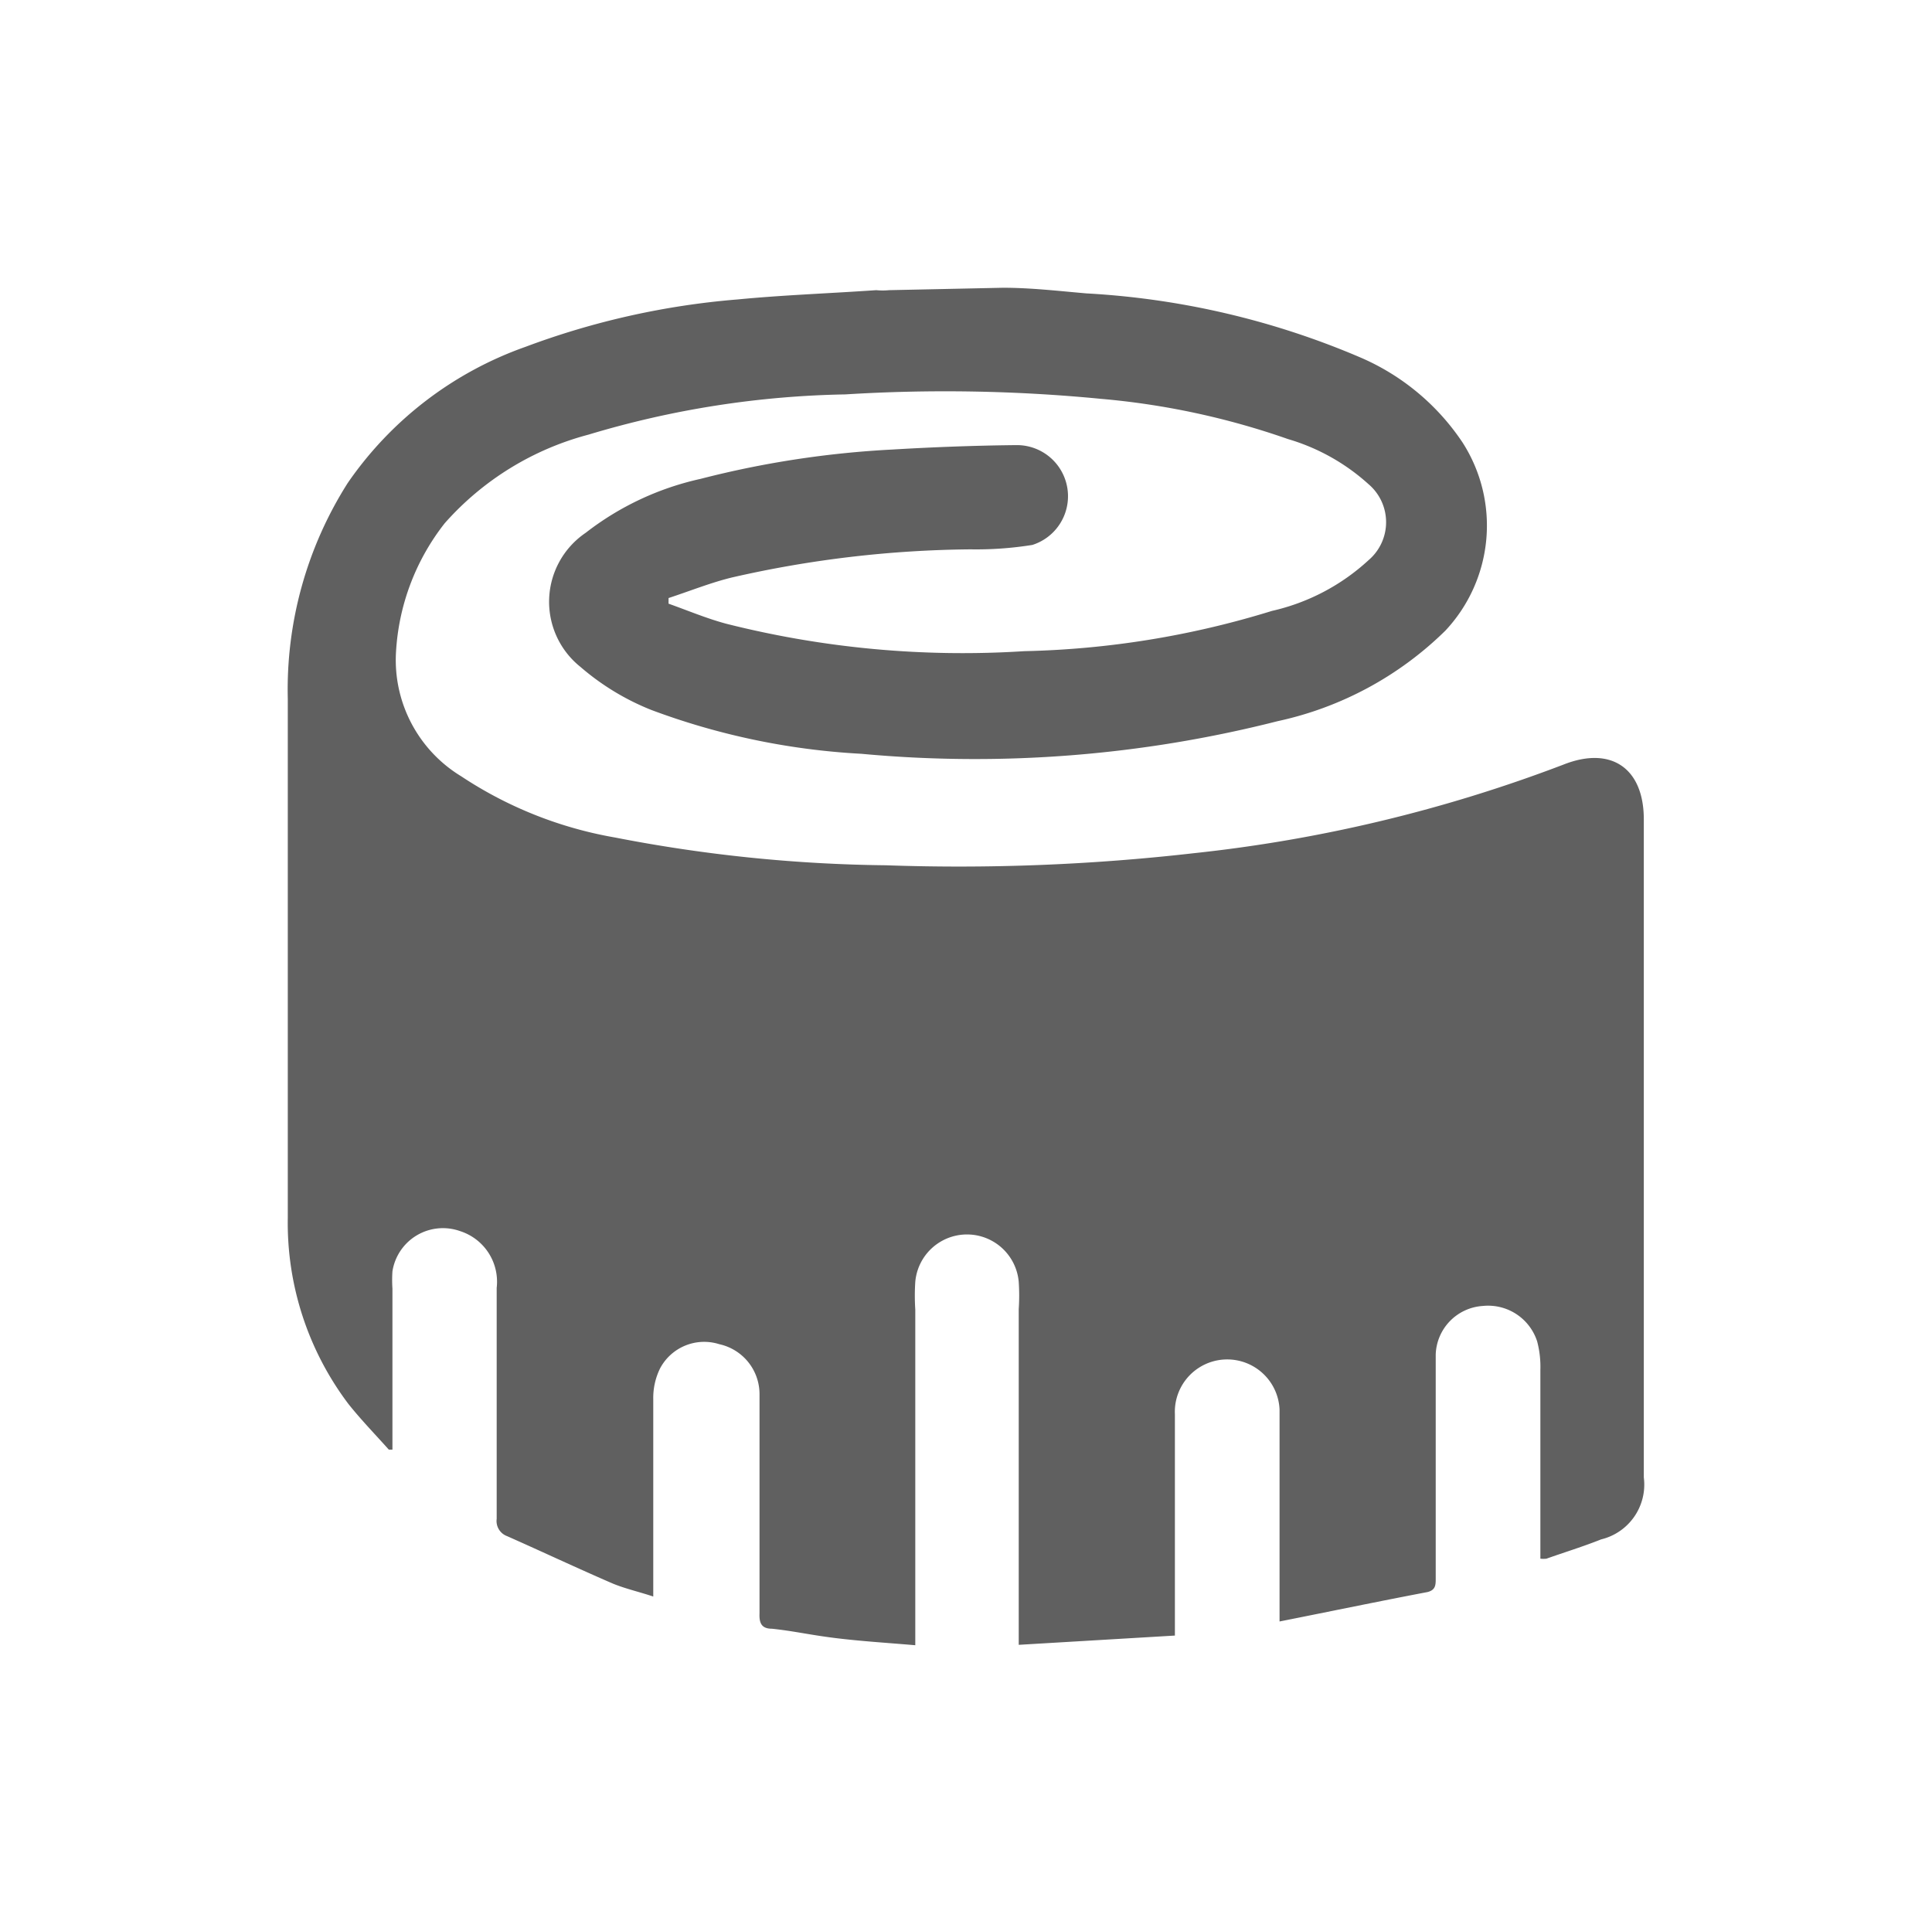
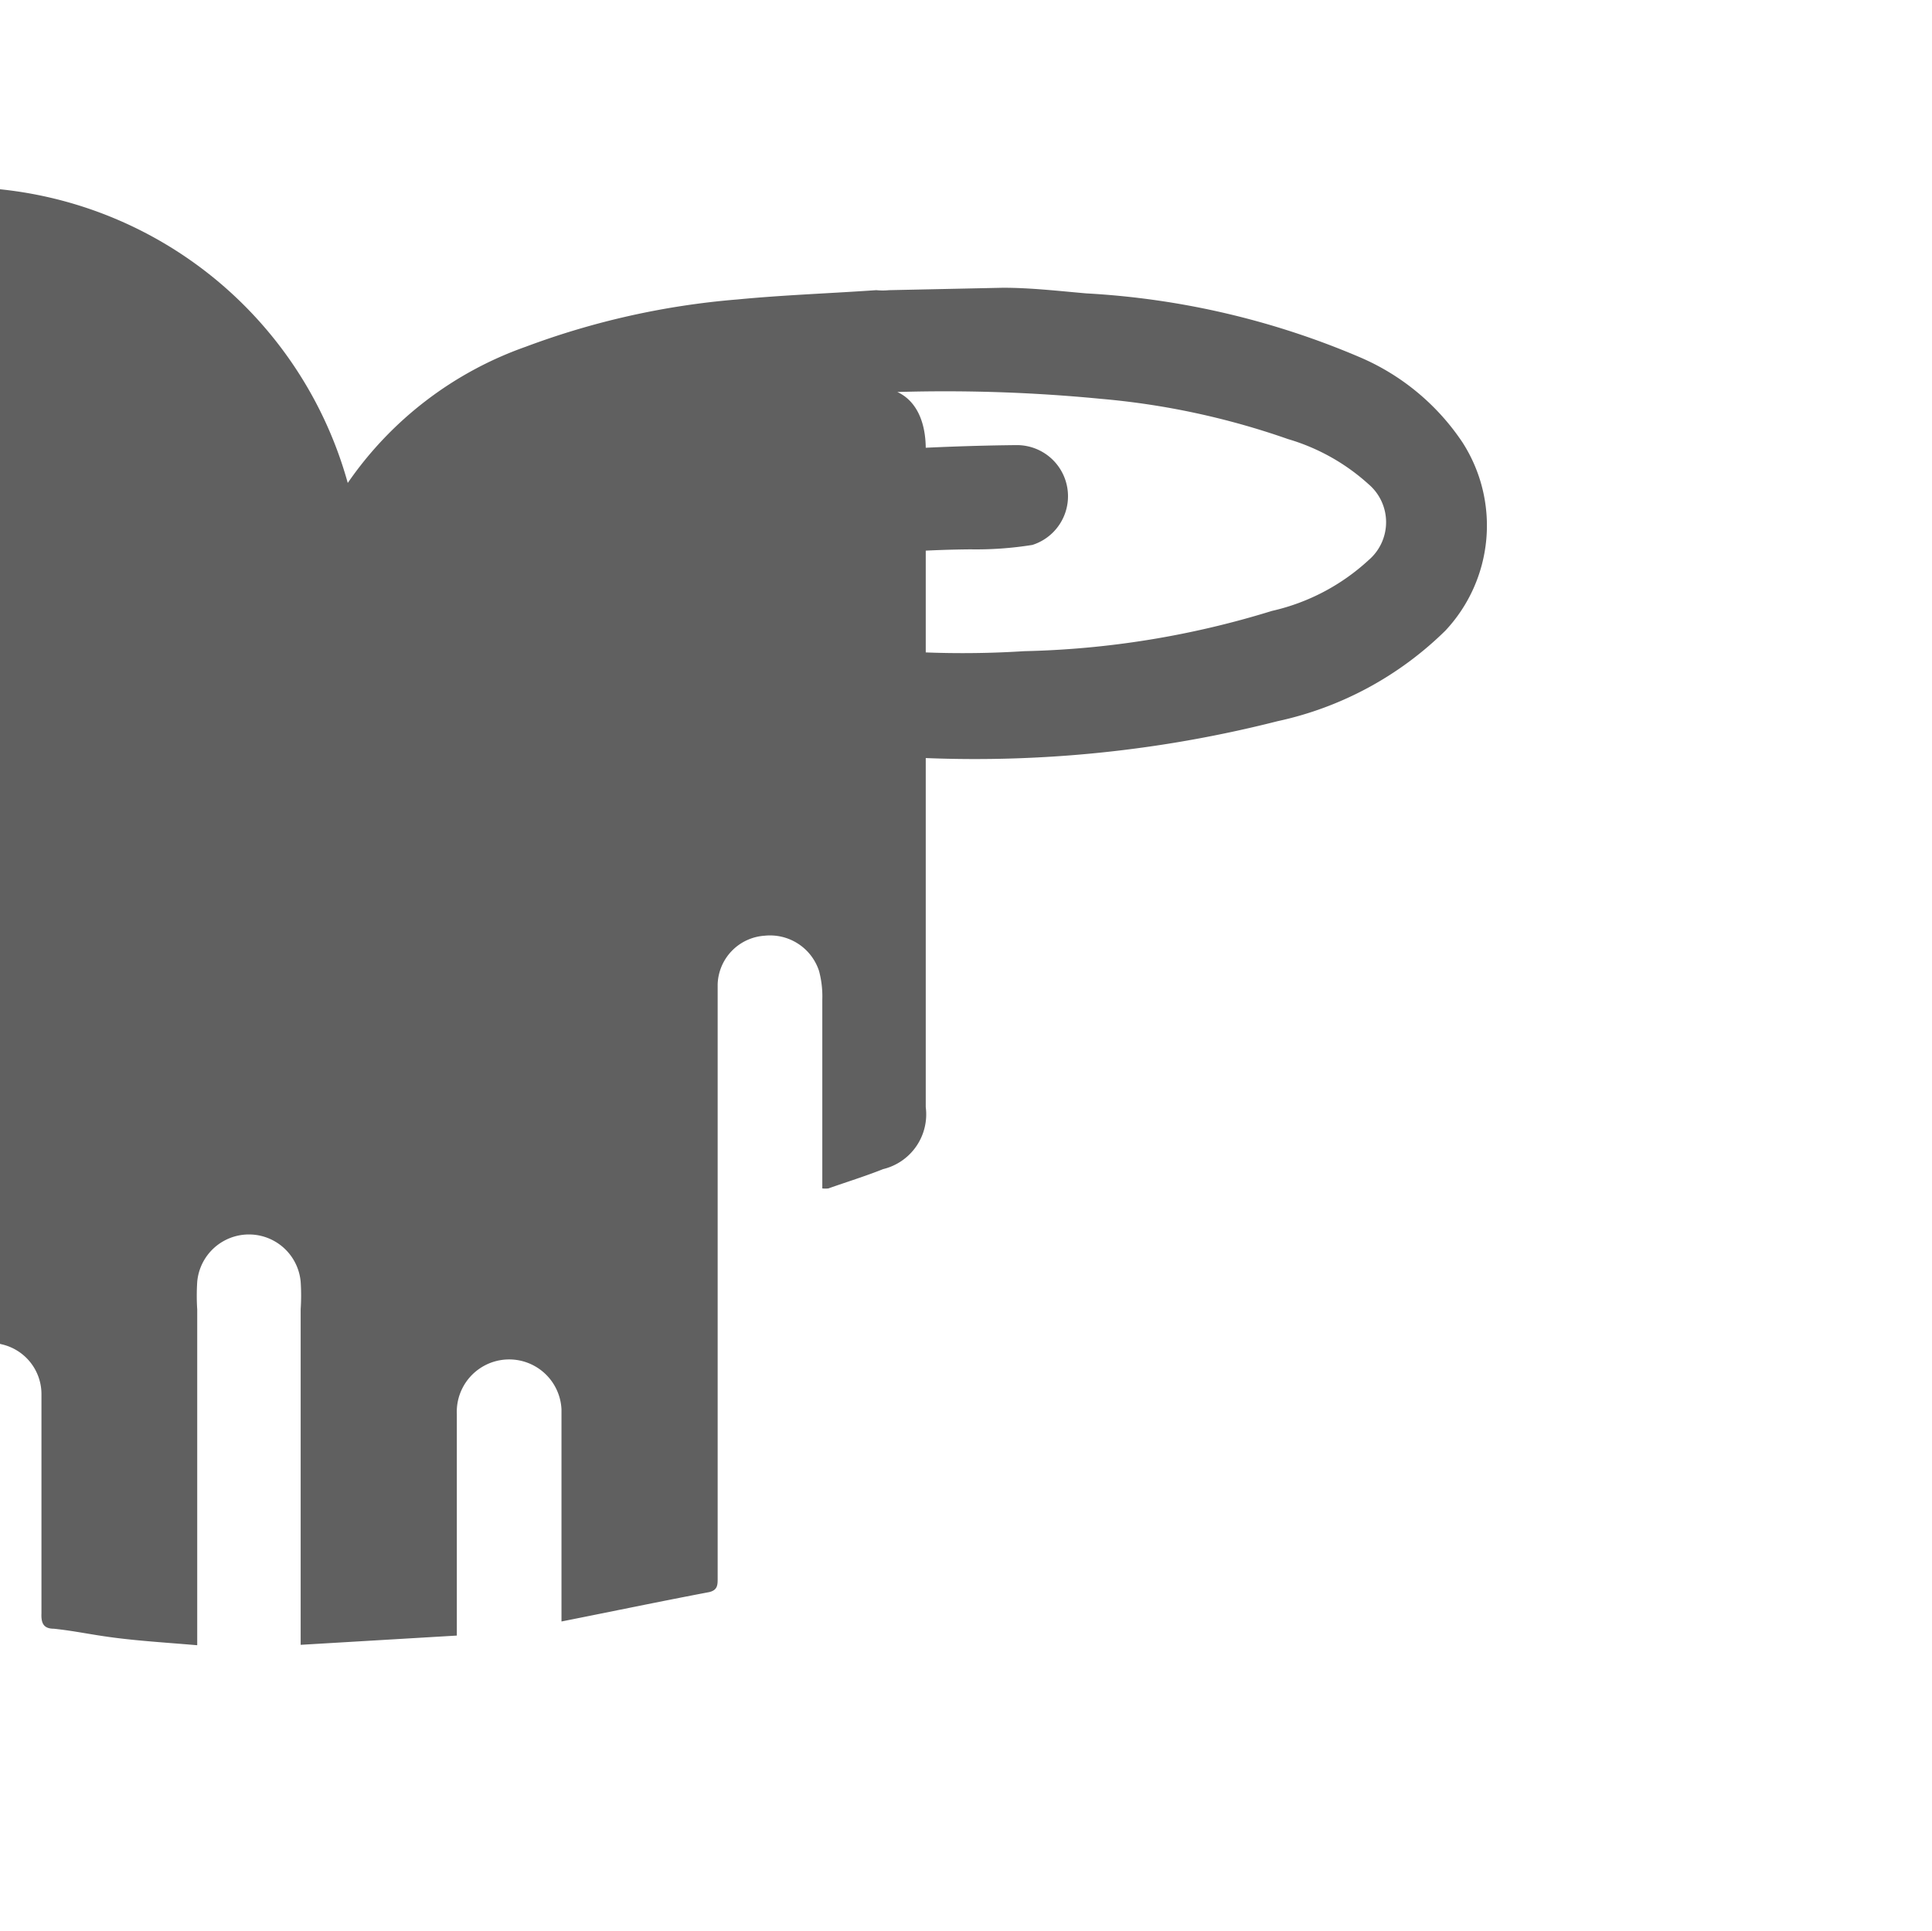
<svg xmlns="http://www.w3.org/2000/svg" data-name="Слой 1" viewBox="0 0 48 47.98">
-   <path d="M24.92 7.15c.69 0 1.38.08 2.07.14a20.09 20.09 0 0 1 6.78 1.58A5.81 5.81 0 0 1 36.34 11a3.82 3.82 0 0 1-.43 4.67 8.5 8.5 0 0 1-4.17 2.25 30.52 30.52 0 0 1-10.34.81 17.55 17.55 0 0 1-5.22-1.09 6.19 6.19 0 0 1-1.76-1.07 2.07 2.07 0 0 1 .13-3.33 7.16 7.16 0 0 1 2.85-1.34 24 24 0 0 1 4.77-.73c1-.06 2.06-.1 3.09-.11a1.27 1.27 0 0 1 .39 2.48 8.8 8.8 0 0 1-1.54.11 27.54 27.54 0 0 0-5.93.7c-.53.13-1.05.34-1.57.51V15c.48.17.95.37 1.44.5a24 24 0 0 0 7.4.68 22.43 22.43 0 0 0 6.15-1 5.25 5.25 0 0 0 2.4-1.26 1.24 1.24 0 0 0 0-1.89 5.13 5.13 0 0 0-2-1.12 19 19 0 0 0-4.65-1A40 40 0 0 0 21 9.8a23.5 23.5 0 0 0-6.38 1 7.23 7.23 0 0 0-3.57 2.2 5.7 5.7 0 0 0-1.21 3.18 3.38 3.38 0 0 0 1.62 3.11 10 10 0 0 0 3.82 1.52 37.11 37.11 0 0 0 6.73.69 51.42 51.42 0 0 0 7.65-.3 36.62 36.62 0 0 0 9.18-2.2c1.18-.47 2 .08 2 1.36v16.35a1.4 1.4 0 0 1-1.06 1.54c-.45.18-.91.32-1.36.48a.71.71 0 0 1-.15 0v-.34-4.35a2.46 2.46 0 0 0-.08-.71 1.28 1.28 0 0 0-1.35-.88 1.25 1.25 0 0 0-1.17 1.21V39.22c0 .16 0 .29-.21.34-1.21.23-2.41.48-3.67.73v-.39-4.88a1.3 1.3 0 1 0-2.6.12v5.5l-3.88.23v-1-7.34a5.1 5.1 0 0 0 0-.68 1.29 1.29 0 0 0-2.57 0 5.31 5.31 0 0 0 0 .69v8.34c-.7-.06-1.36-.1-2-.18s-1-.17-1.56-.23c-.26 0-.32-.14-.31-.38v-5.44a1.27 1.27 0 0 0-1-1.25 1.24 1.24 0 0 0-1.47.6 1.66 1.66 0 0 0-.17.76v4.91c-.36-.12-.68-.19-1-.32-.88-.38-1.75-.79-2.63-1.18a.4.4 0 0 1-.26-.43V32a1.32 1.32 0 0 0-.91-1.41 1.27 1.27 0 0 0-1.68 1 3.22 3.22 0 0 0 0 .43v4h-.09c-.33-.37-.68-.73-1-1.13a7.47 7.47 0 0 1-1.51-4.63v-12.9A9.57 9.57 0 0 1 8.64 12a9 9 0 0 1 4.41-3.38 19.52 19.52 0 0 1 5.28-1.18c1.14-.11 2.29-.15 3.44-.23a1.64 1.64 0 0 0 .32 0z" fill="#606060" />
+   <path d="M24.92 7.15c.69 0 1.38.08 2.07.14a20.09 20.09 0 0 1 6.78 1.58A5.81 5.81 0 0 1 36.34 11a3.82 3.82 0 0 1-.43 4.67 8.5 8.5 0 0 1-4.17 2.25 30.52 30.52 0 0 1-10.34.81 17.55 17.55 0 0 1-5.22-1.09 6.19 6.19 0 0 1-1.76-1.07 2.07 2.07 0 0 1 .13-3.33 7.16 7.16 0 0 1 2.85-1.34 24 24 0 0 1 4.77-.73c1-.06 2.06-.1 3.09-.11a1.27 1.27 0 0 1 .39 2.48 8.8 8.8 0 0 1-1.54.11 27.54 27.54 0 0 0-5.93.7c-.53.13-1.05.34-1.57.51V15c.48.17.95.37 1.44.5a24 24 0 0 0 7.4.68 22.43 22.43 0 0 0 6.15-1 5.25 5.25 0 0 0 2.4-1.26 1.24 1.24 0 0 0 0-1.89 5.13 5.13 0 0 0-2-1.12 19 19 0 0 0-4.65-1A40 40 0 0 0 21 9.8c1.18-.47 2 .08 2 1.36v16.35a1.4 1.4 0 0 1-1.06 1.54c-.45.18-.91.32-1.36.48a.71.71 0 0 1-.15 0v-.34-4.35a2.46 2.46 0 0 0-.08-.71 1.28 1.28 0 0 0-1.35-.88 1.25 1.25 0 0 0-1.17 1.21V39.22c0 .16 0 .29-.21.34-1.21.23-2.41.48-3.67.73v-.39-4.88a1.3 1.3 0 1 0-2.6.12v5.5l-3.88.23v-1-7.34a5.1 5.1 0 0 0 0-.68 1.29 1.29 0 0 0-2.57 0 5.31 5.31 0 0 0 0 .69v8.34c-.7-.06-1.36-.1-2-.18s-1-.17-1.56-.23c-.26 0-.32-.14-.31-.38v-5.44a1.27 1.27 0 0 0-1-1.25 1.24 1.24 0 0 0-1.47.6 1.66 1.66 0 0 0-.17.76v4.91c-.36-.12-.68-.19-1-.32-.88-.38-1.75-.79-2.63-1.18a.4.4 0 0 1-.26-.43V32a1.32 1.32 0 0 0-.91-1.41 1.27 1.27 0 0 0-1.68 1 3.22 3.22 0 0 0 0 .43v4h-.09c-.33-.37-.68-.73-1-1.13a7.47 7.47 0 0 1-1.51-4.63v-12.9A9.57 9.57 0 0 1 8.64 12a9 9 0 0 1 4.41-3.38 19.52 19.52 0 0 1 5.28-1.18c1.14-.11 2.29-.15 3.44-.23a1.64 1.64 0 0 0 .32 0z" fill="#606060" />
</svg>